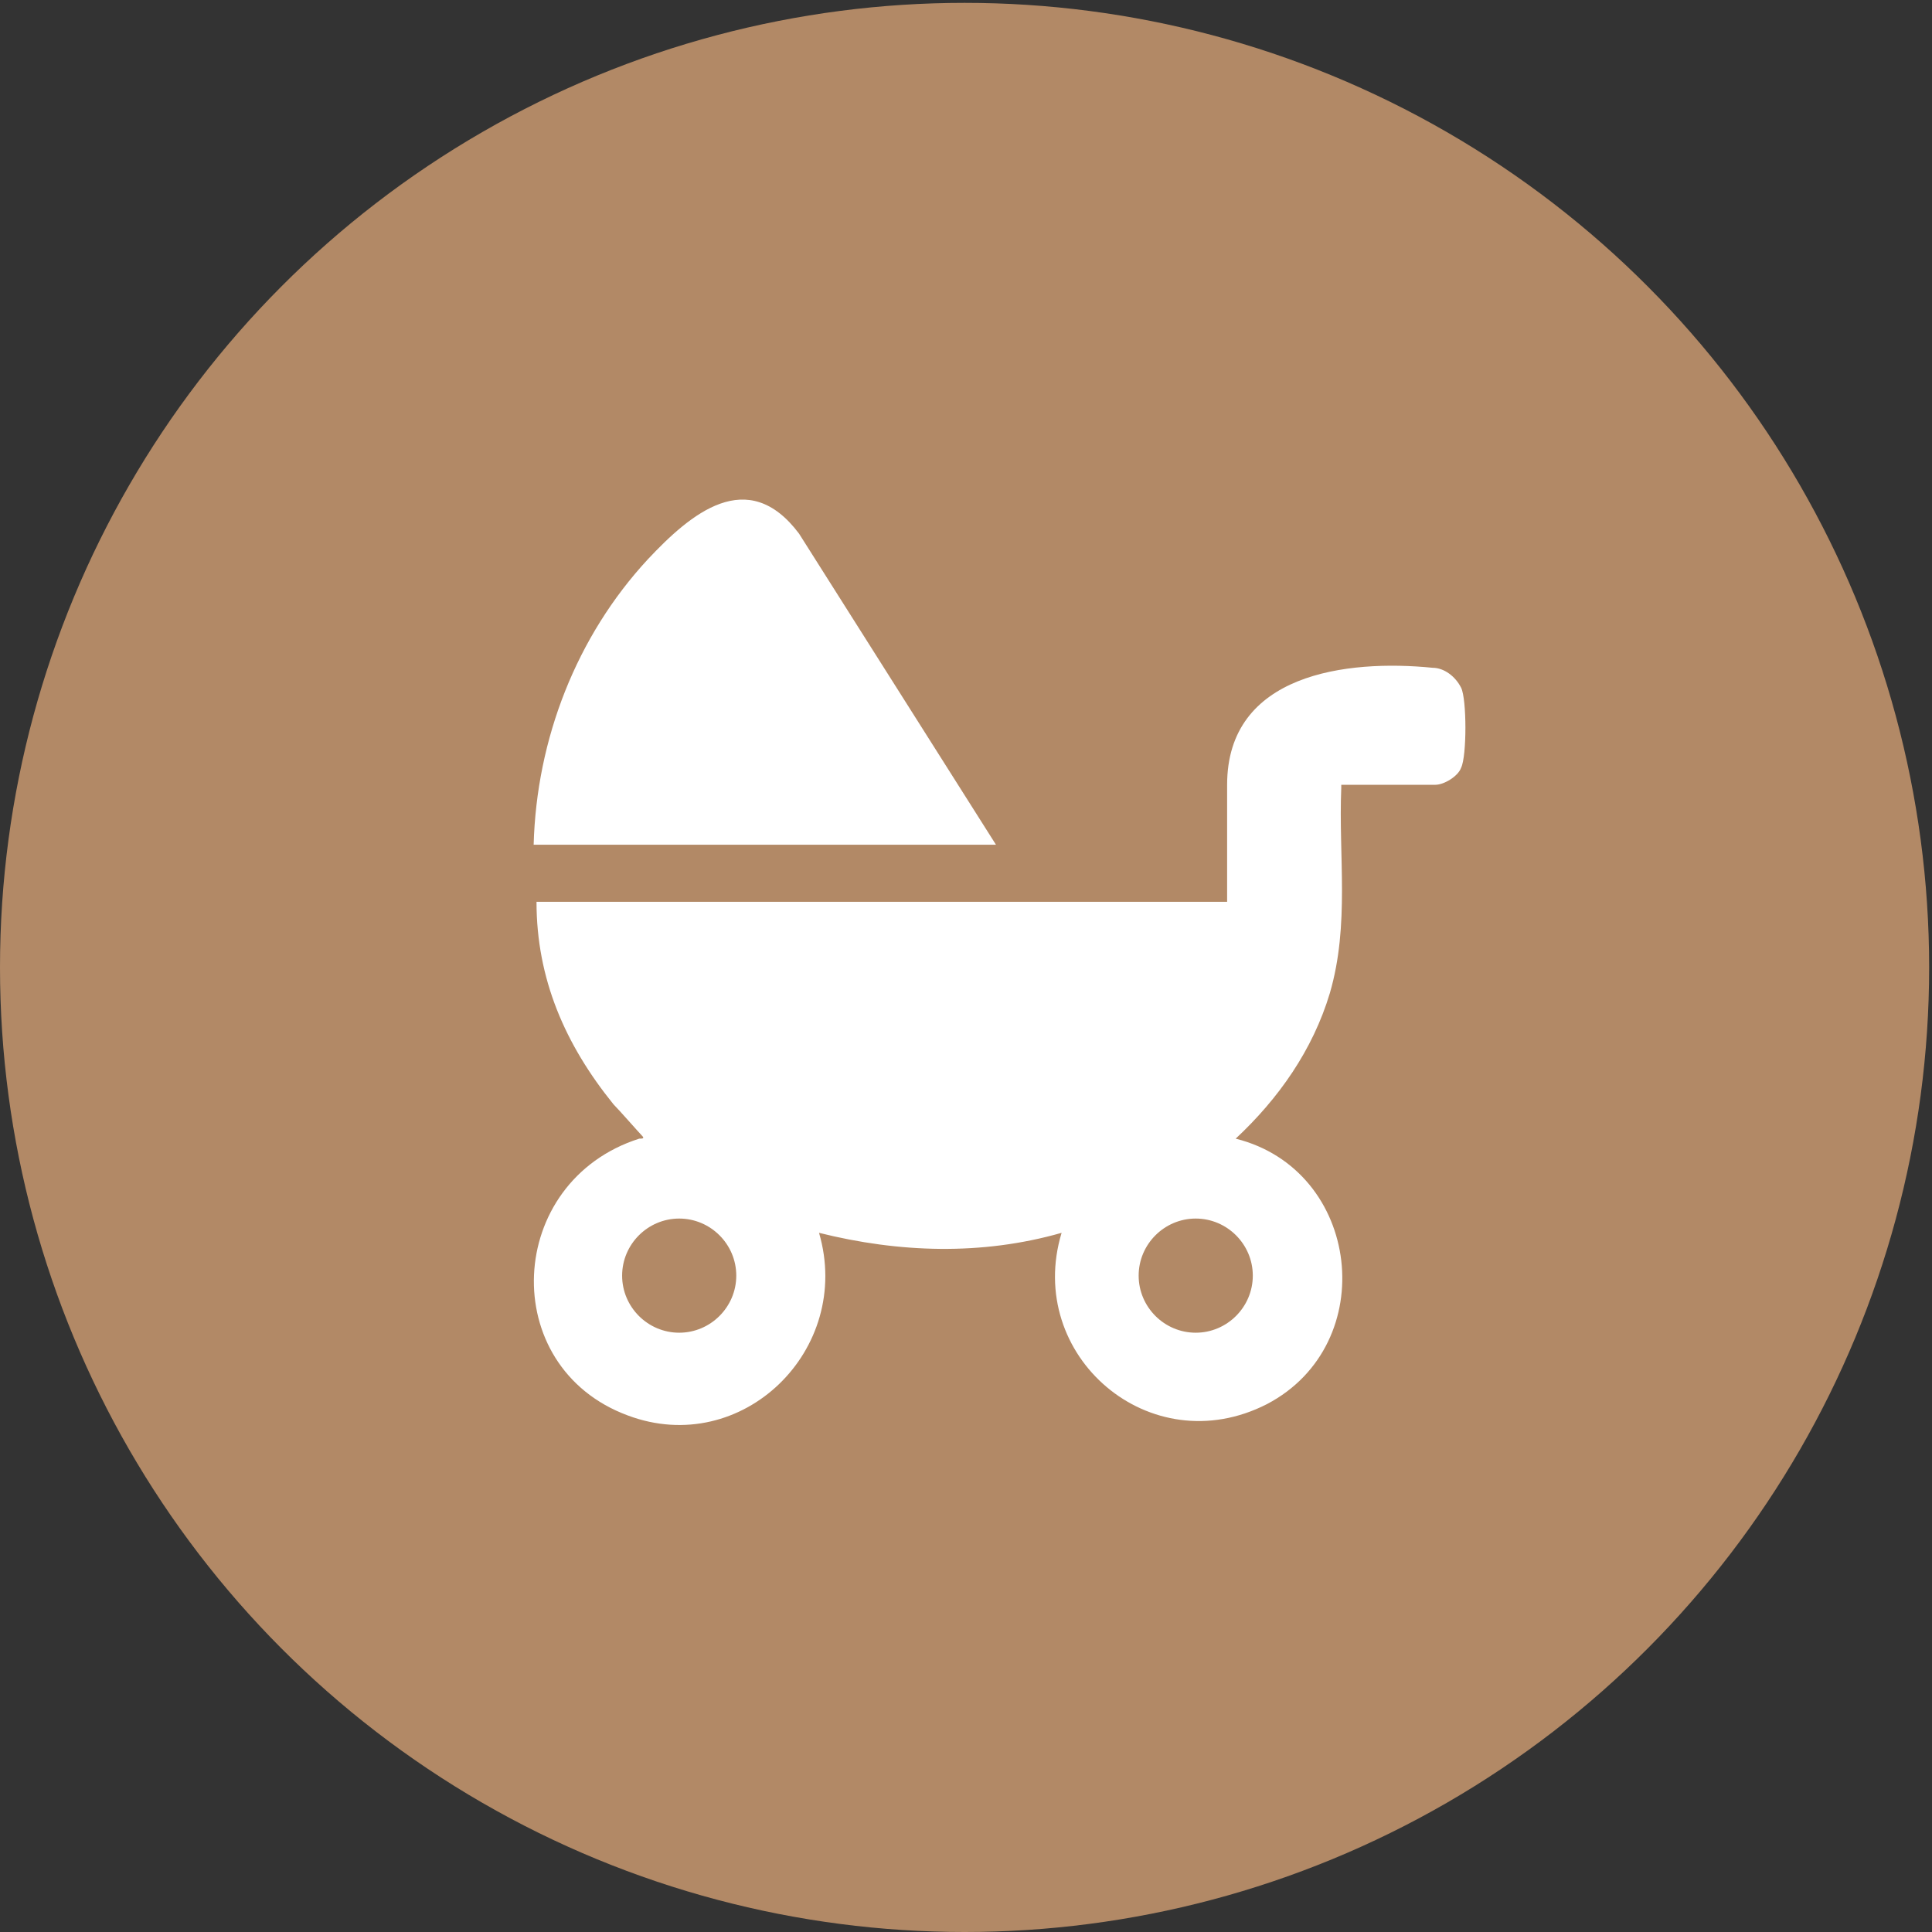
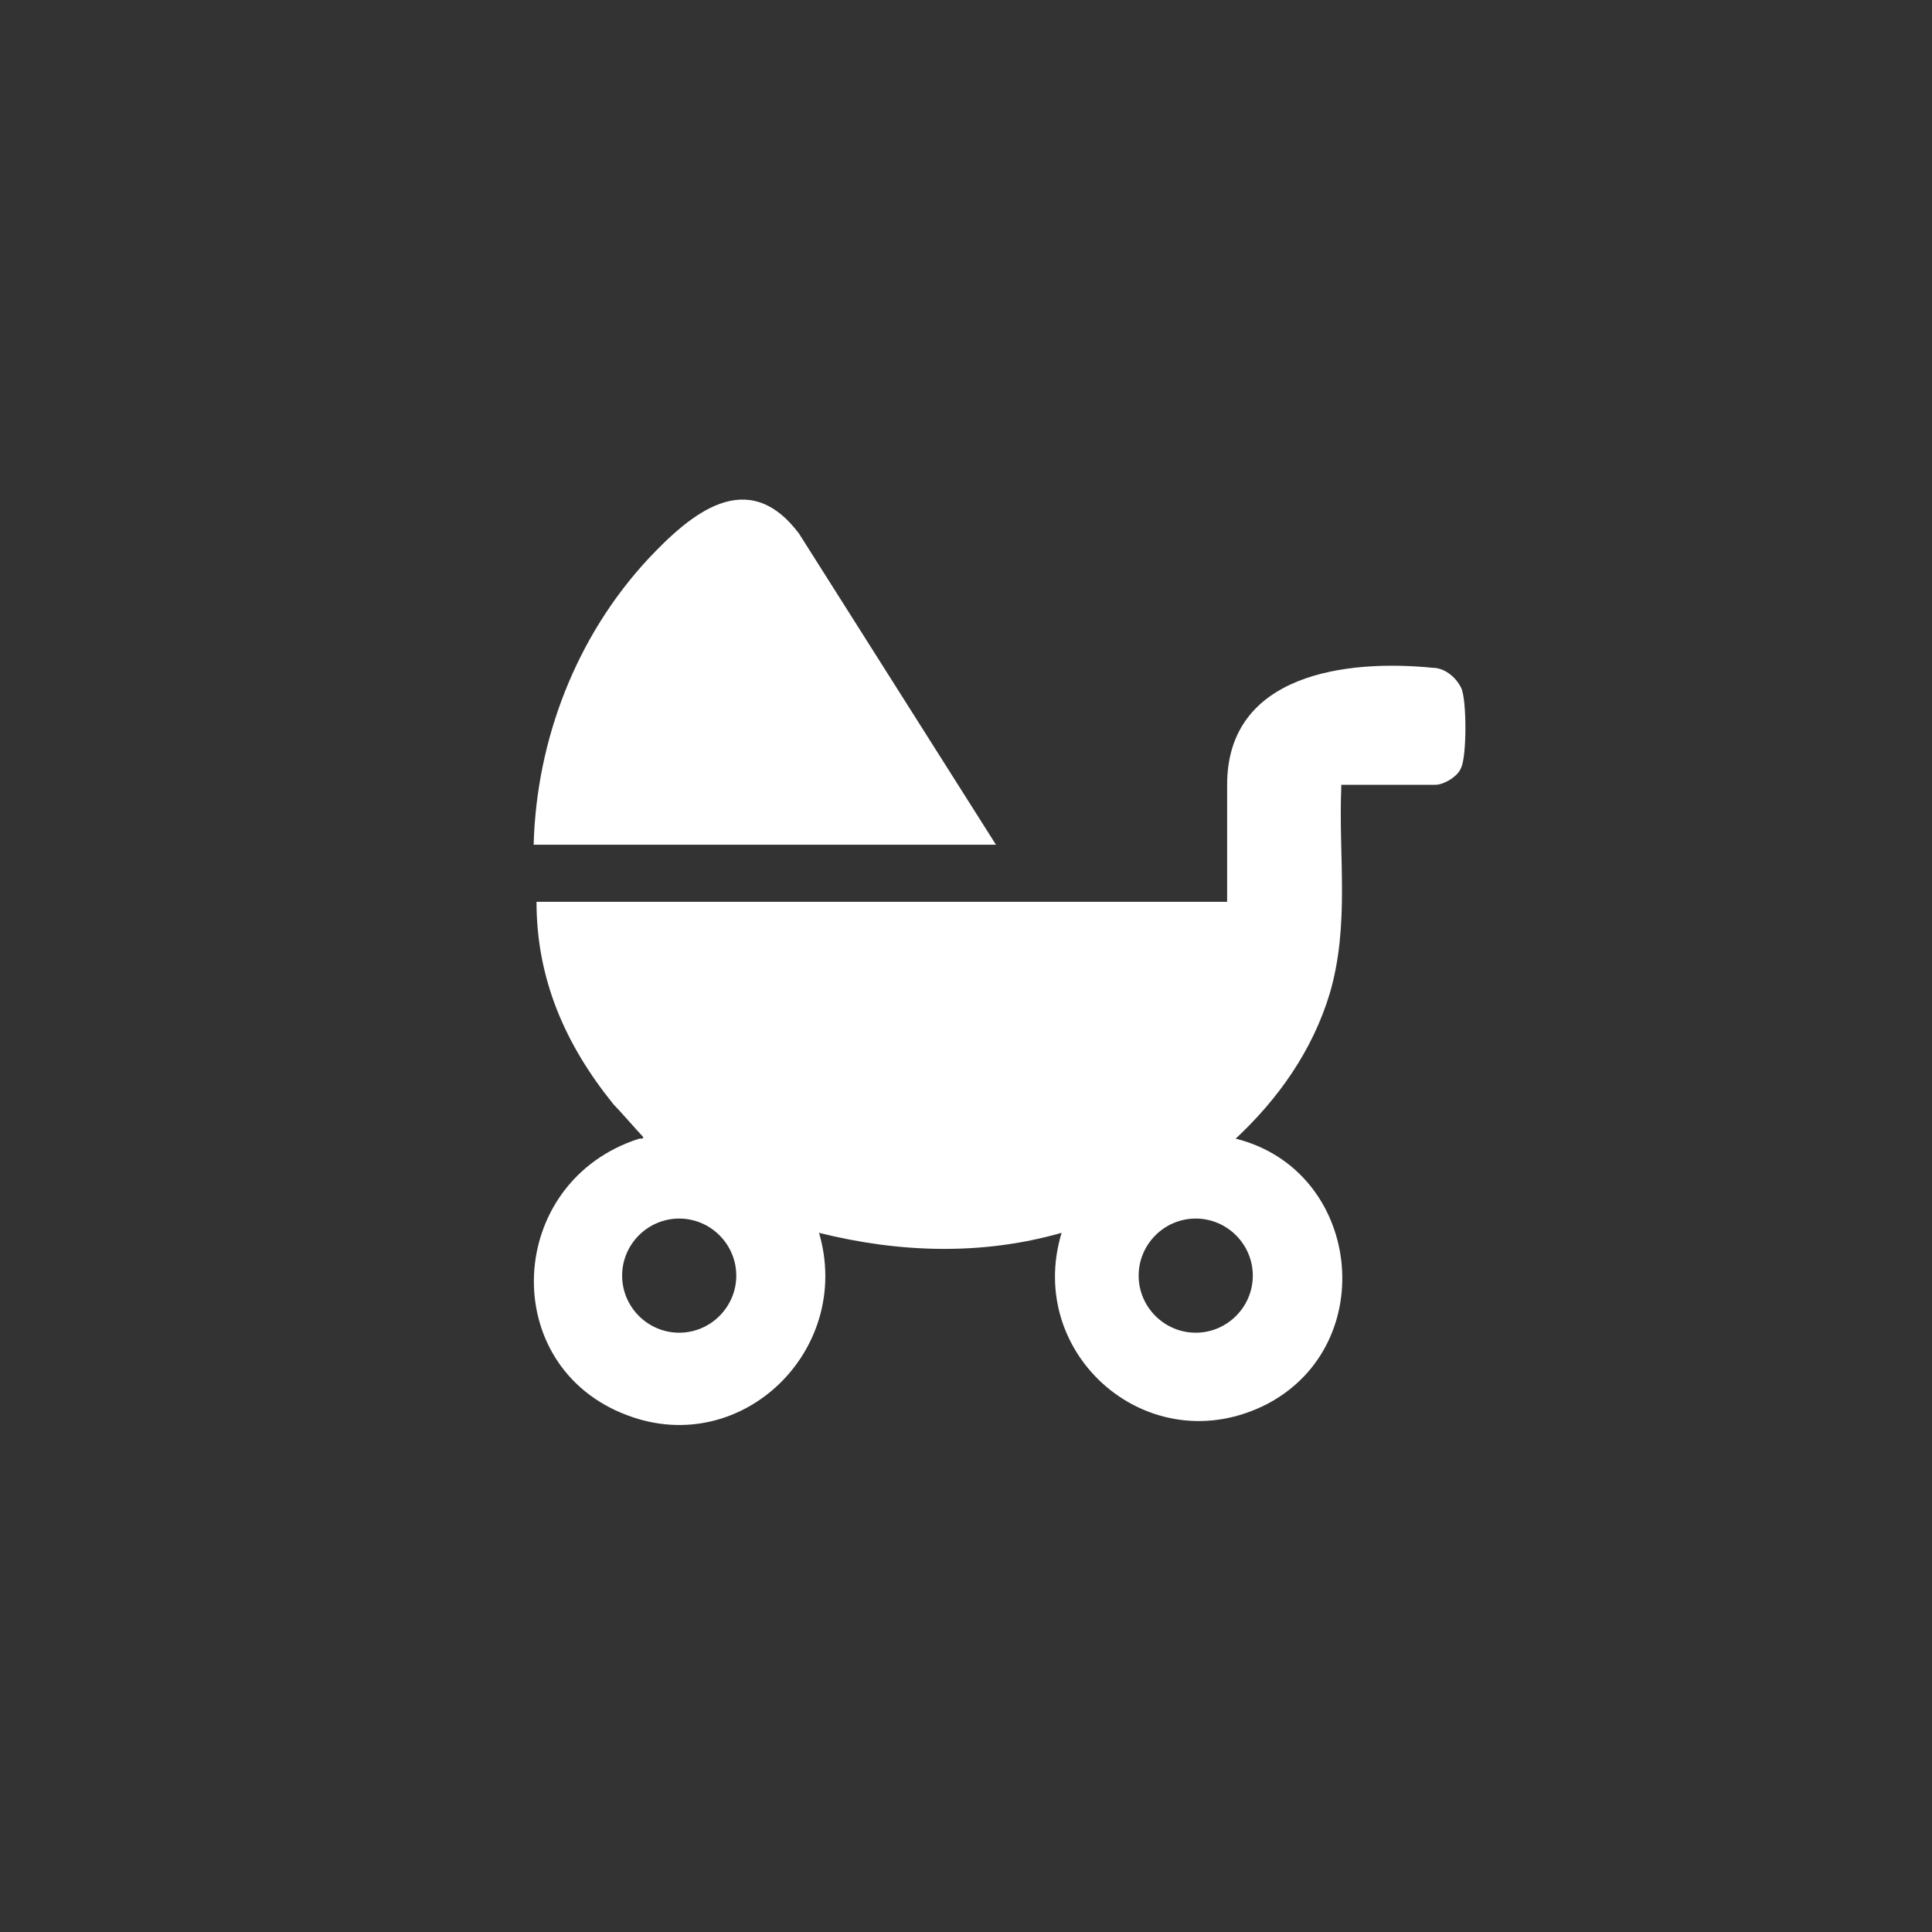
<svg xmlns="http://www.w3.org/2000/svg" id="Crop_Marks" x="0px" y="0px" viewBox="0 0 67.7 67.7" xml:space="preserve">
  <rect x="0" y="0" width="67.7" height="67.7" fill="#333333" stroke="none" />
  <g>
    <g>
-       <circle fill="#B28966" cx="33.8" cy="33.9" r="33.8" />
-     </g>
+       </g>
    <g>
      <path fill="#FFFFFF" d="M47,27.6c-0.1,2.4,0.3,4.8-0.4,7.2c-0.6,2-1.8,3.7-3.3,5.1c4.4,1.1,5.1,7.2,1.1,9.3   c-4.1,2.1-8.5-1.7-7.2-6c-2.8,0.8-5.7,0.7-8.5,0c1.2,4.1-2.7,7.9-6.7,6.4c-4.6-1.7-4.3-8.2,0.4-9.7c0.1,0,0.2,0,0.1-0.1   c-0.1-0.1-0.8-0.9-1-1.1c-1.7-2.1-2.7-4.4-2.7-7.1h24.2v-4.1c0-3.9,4.2-4.4,7.2-4.1c0.4,0,0.8,0.3,1,0.7c0.2,0.4,0.2,2.4,0,2.8   c-0.1,0.3-0.6,0.6-0.9,0.6H47z M25.8,44.7c0-1.1-0.9-2-2-2c-1.1,0-2,0.9-2,2s0.9,2,2,2C24.9,46.7,25.8,45.8,25.8,44.7z M43.9,44.7   c0-1.1-0.9-2-2-2c-1.1,0-2,0.9-2,2c0,1.1,0.9,2,2,2C43,46.7,43.9,45.8,43.9,44.7z" />
      <path fill="#FFFFFF" d="M34.9,29.6H18.7c0.1-3.7,1.5-7.3,4-10c1.5-1.6,3.5-3.3,5.3-0.9L34.9,29.6z" />
    </g>
  </g>
</svg>